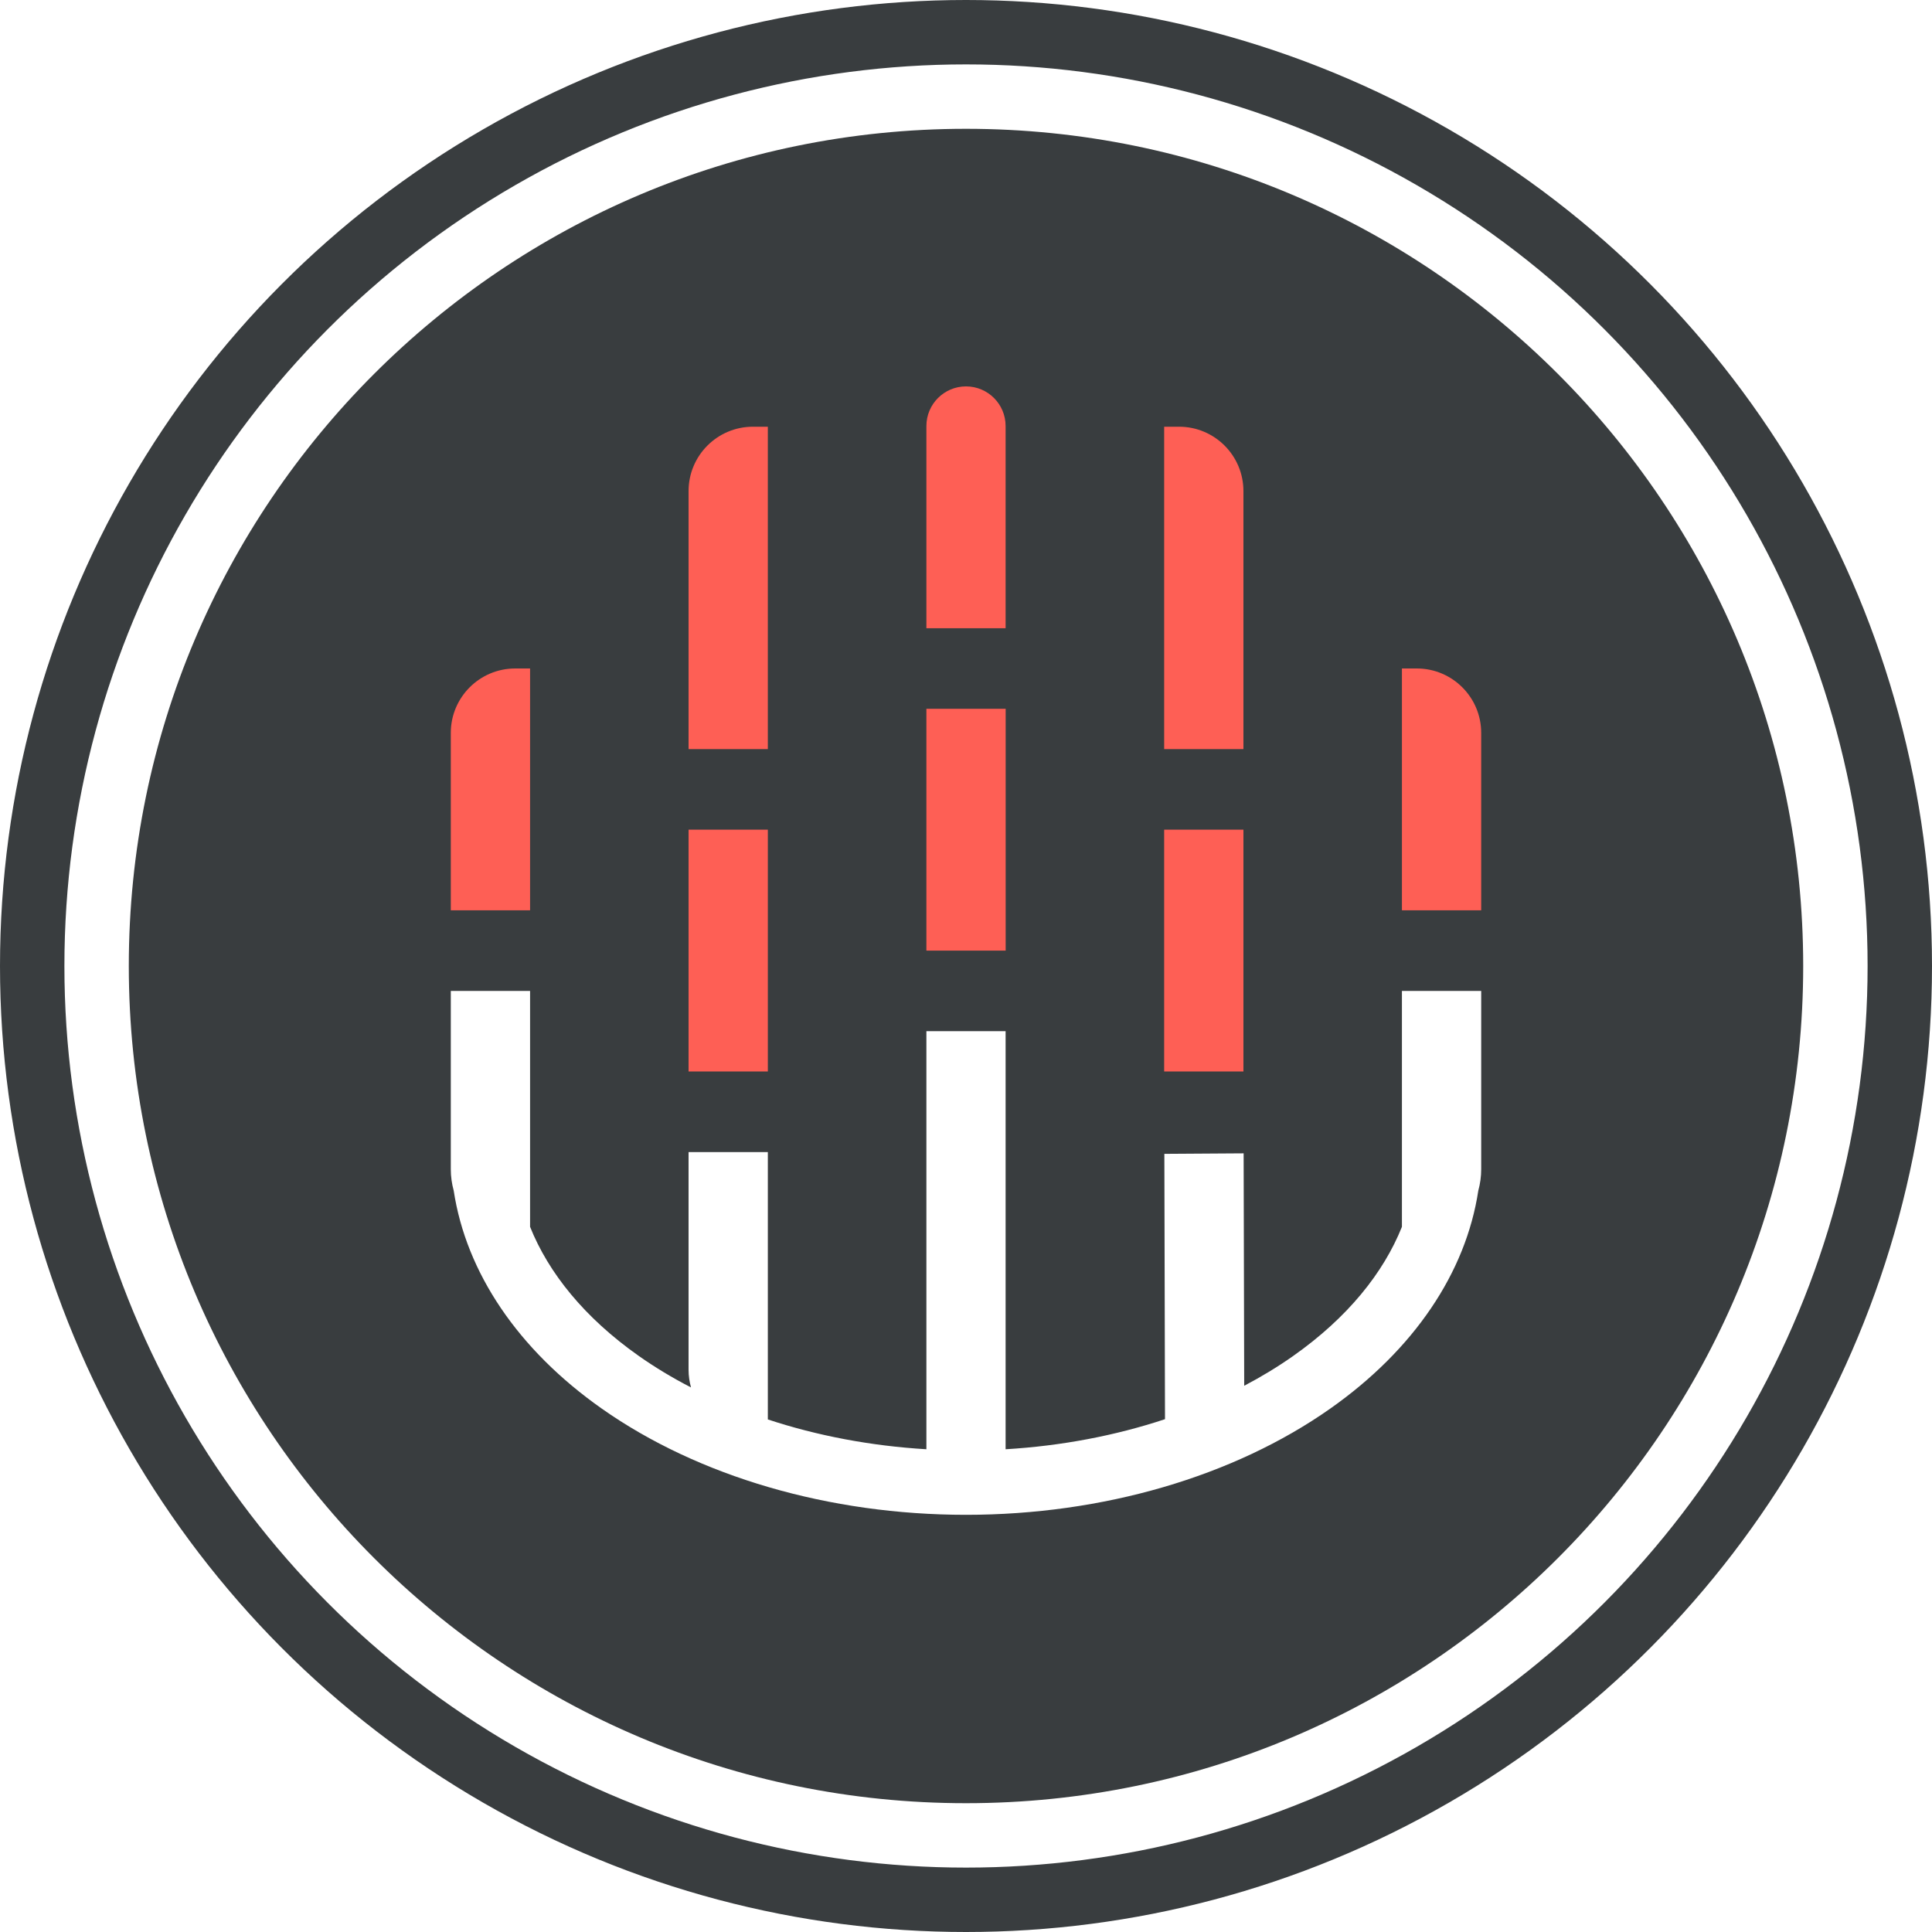
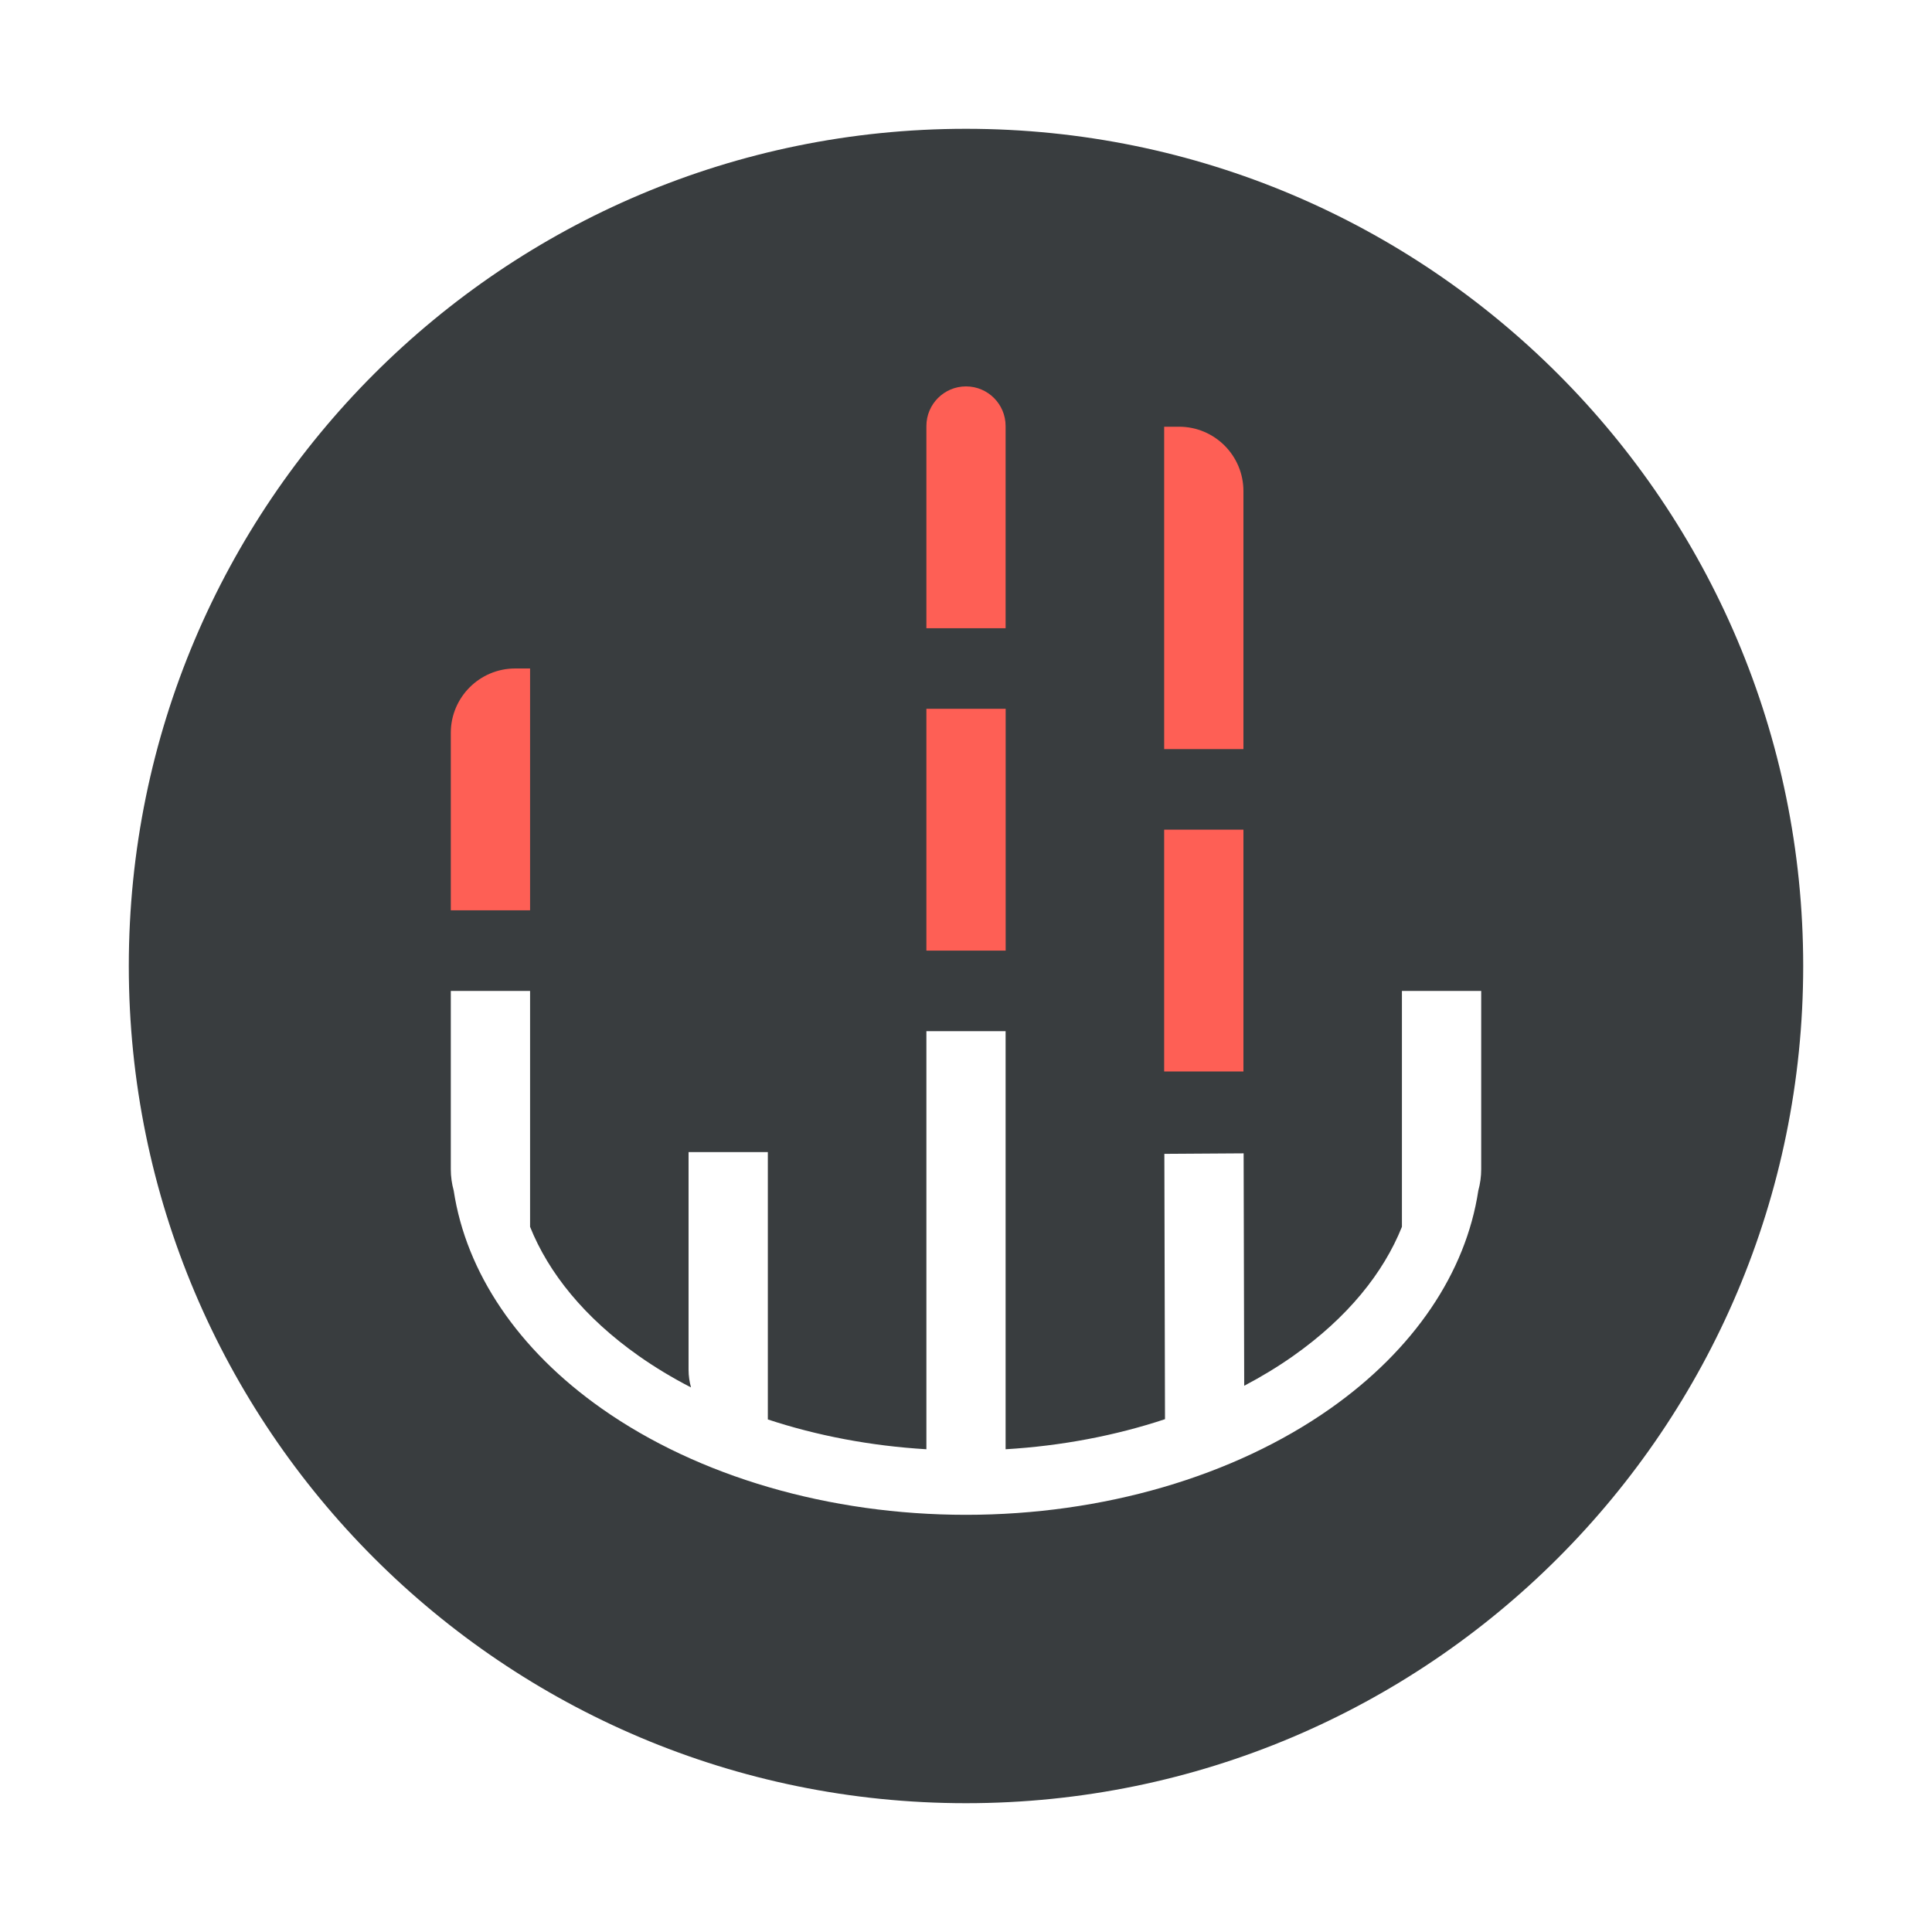
<svg xmlns="http://www.w3.org/2000/svg" width="30" height="30" viewBox="0 0 30 30" fill="none">
-   <circle cx="15" cy="15" r="14.5" stroke="#393D3F" />
  <path fill-rule="evenodd" clip-rule="evenodd" d="M28 15C28 22.18 22.18 28 15 28C7.82 28 2 22.18 2 15C2 7.82 7.82 2 15 2C22.18 2 28 7.82 28 15ZM22.955 18.488C22.984 18.382 23 18.271 23 18.156V15.387H21.769V19.05C21.483 19.764 20.927 20.459 20.081 21.055C19.844 21.222 19.589 21.377 19.32 21.518L19.311 17.909L18.08 17.917L18.09 22.037C17.324 22.291 16.487 22.452 15.615 22.504V16.012H14.385V22.504C13.518 22.452 12.686 22.293 11.923 22.041V17.89H10.692V21.27C10.692 21.365 10.706 21.457 10.73 21.544C10.442 21.396 10.171 21.232 9.919 21.055C9.073 20.459 8.517 19.764 8.231 19.05V15.387H7V17.89V18.156C7 18.271 7.016 18.382 7.045 18.487C7.238 19.761 8.044 20.958 9.343 21.872C10.843 22.928 12.878 23.522 15 23.522C17.122 23.522 19.157 22.928 20.657 21.872C21.956 20.958 22.762 19.761 22.955 18.488Z" fill="#393D3F" />
-   <rect x="10.692" y="12.883" width="1.231" height="3.755" fill="#FE5F55" />
  <rect x="14.385" y="11.006" width="1.231" height="3.755" fill="#FE5F55" />
  <path d="M14.385 6.615C14.385 6.276 14.66 6 15 6C15.34 6 15.615 6.276 15.615 6.615V9.755H14.385V6.615Z" fill="#FE5F55" />
-   <path d="M10.692 7.626C10.692 7.073 11.14 6.626 11.692 6.626H11.923V11.632H10.692V7.626Z" fill="#FE5F55" />
  <path d="M18.077 6.626H18.308C18.86 6.626 19.308 7.073 19.308 7.626V11.632H18.077V6.626Z" fill="#FE5F55" />
  <rect x="18.077" y="12.883" width="1.231" height="3.755" fill="#FE5F55" />
-   <path d="M21.769 10.38H22C22.552 10.38 23 10.828 23 11.38V14.135H21.769V10.38Z" fill="#FE5F55" />
  <path d="M7 11.38C7 10.828 7.448 10.38 8 10.38H8.231V14.135H7V11.38Z" fill="#FE5F55" />
</svg>